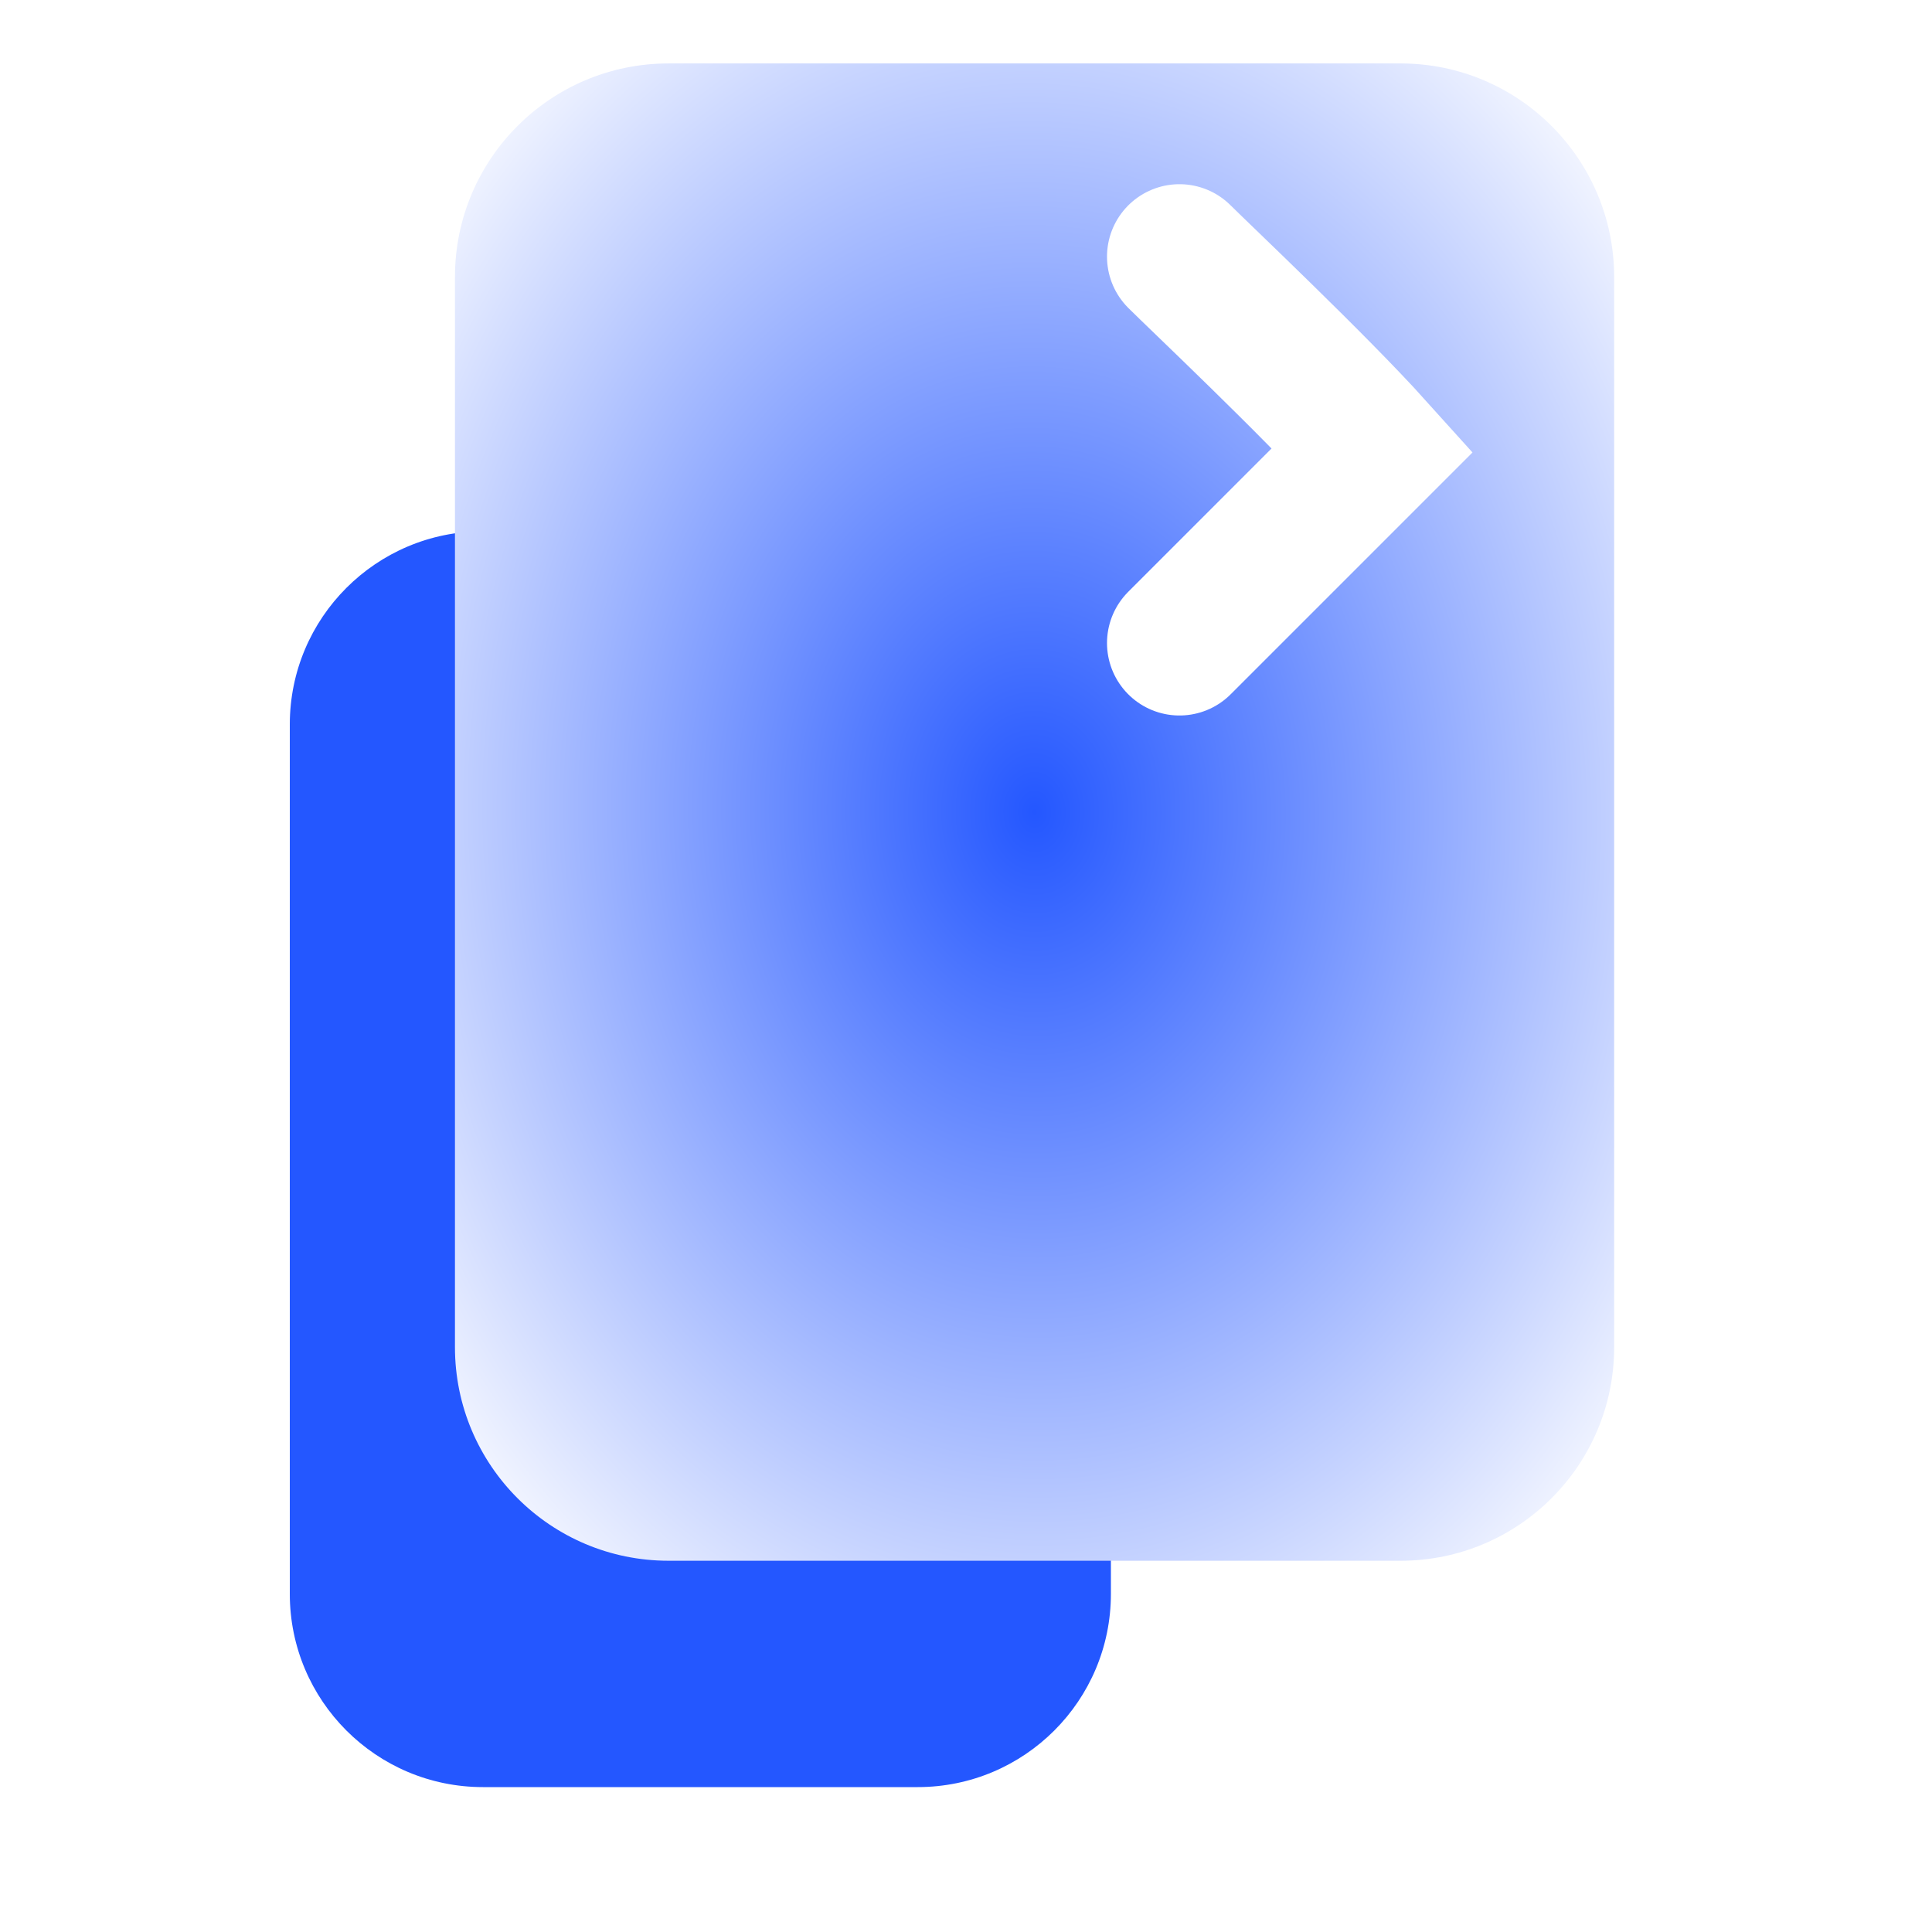
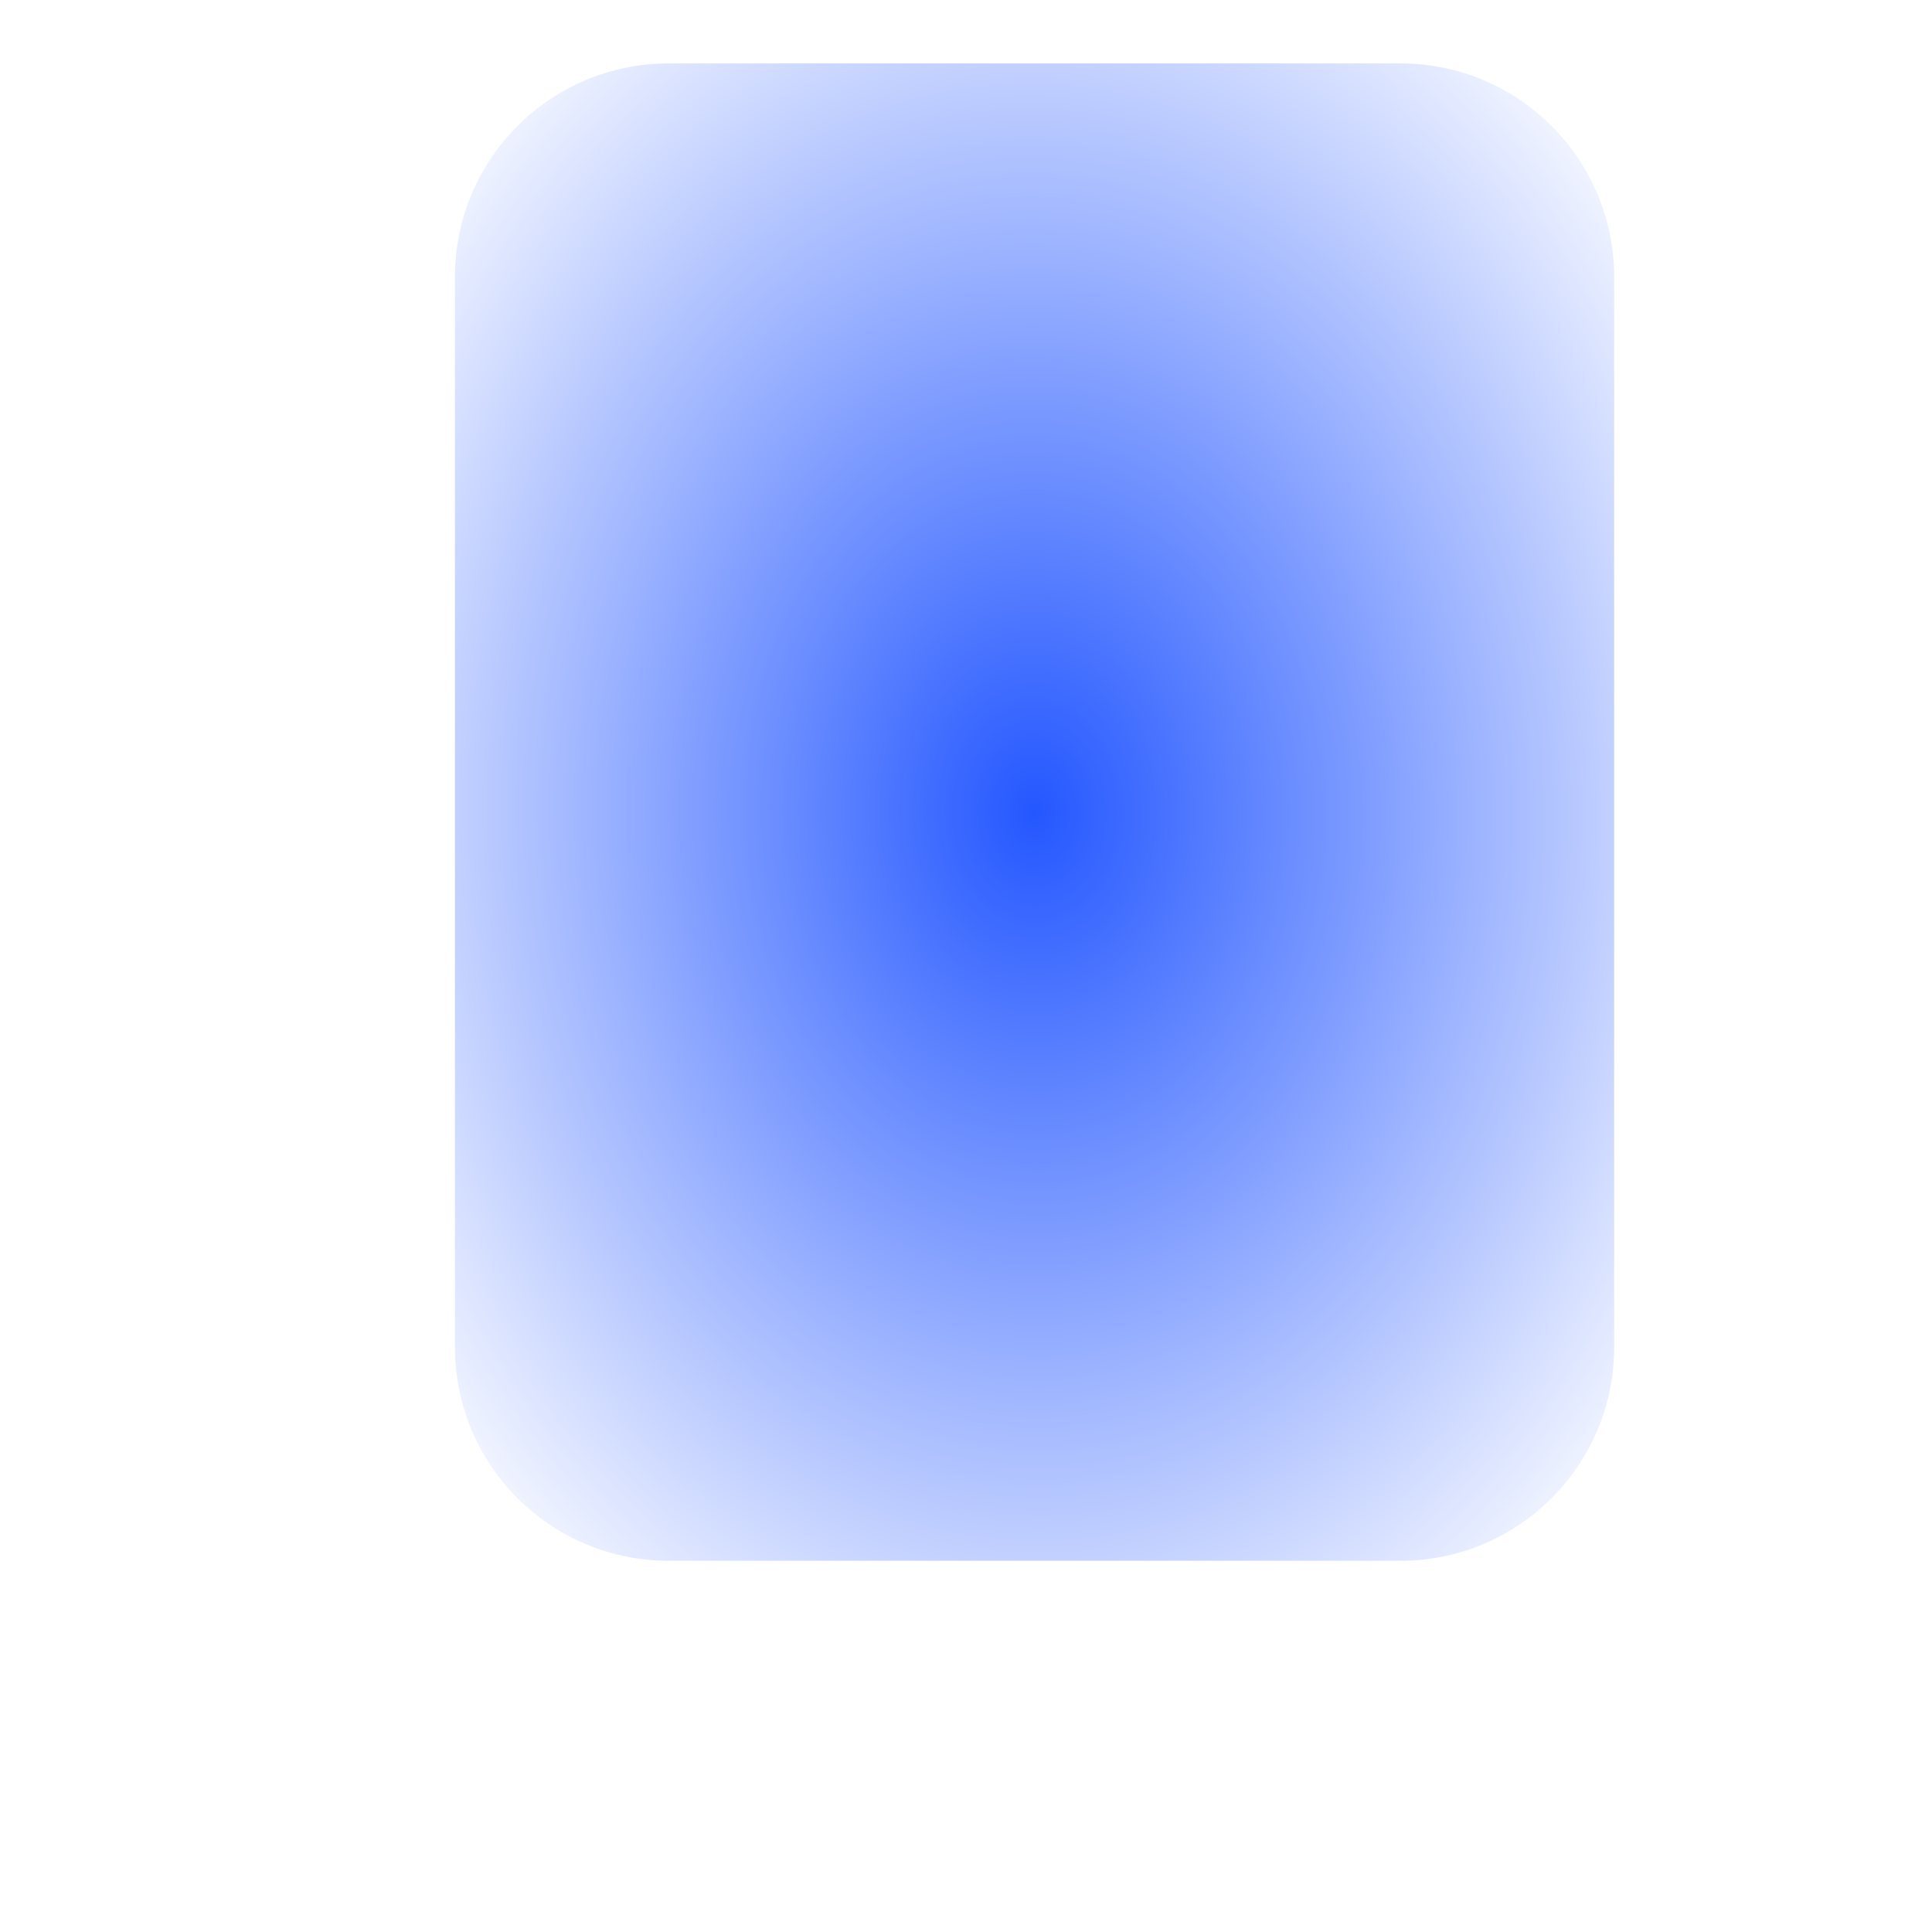
<svg xmlns="http://www.w3.org/2000/svg" width="31" height="31" viewBox="0 0 31 31" fill="none">
-   <rect x="14.209" y="12.917" width="7.75" height="7.75" rx="2.583" fill="white" />
-   <path d="M4.65 11.625C4.65 9.913 6.038 8.525 7.75 8.525H14.725C16.437 8.525 17.825 9.913 17.825 11.625V25.575C17.825 27.287 16.437 28.675 14.725 28.675H7.75C6.038 28.675 4.65 27.287 4.65 25.575V11.625Z" fill="#2457FF" />
  <g filter="url(#filter0_i_412_20968)">
-     <path d="M7.3 4.302C7.3 2.409 8.834 0.875 10.727 0.875H22.473C24.365 0.875 25.9 2.409 25.9 4.302V21.473C25.9 23.366 24.365 24.9 22.473 24.9H10.727C8.834 24.9 7.3 23.366 7.3 21.473V4.302Z" fill="url(#paint0_radial_412_20968)" />
-     <path d="M18.925 3.975C19.235 4.285 21.095 6.042 22.025 7.075L18.925 10.175" stroke="white" stroke-width="2.325" stroke-linecap="round" />
+     <path d="M7.3 4.302C7.3 2.409 8.834 0.875 10.727 0.875H22.473C24.365 0.875 25.9 2.409 25.9 4.302V21.473C25.9 23.366 24.365 24.9 22.473 24.9H10.727C8.834 24.9 7.3 23.366 7.3 21.473Z" fill="url(#paint0_radial_412_20968)" />
  </g>
  <defs>
    <filter id="filter0_i_412_20968" x="4.444" y="-1.981" width="24.312" height="29.737" filterUnits="userSpaceOnUse" color-interpolation-filters="sRGB">
      <feFlood flood-opacity="0" result="BackgroundImageFix" />
      <feBlend mode="normal" in="SourceGraphic" in2="BackgroundImageFix" result="shape" />
      <feColorMatrix in="SourceAlpha" type="matrix" values="0 0 0 0 0 0 0 0 0 0 0 0 0 0 0 0 0 0 127 0" result="hardAlpha" />
      <feOffset dy="0.143" />
      <feGaussianBlur stdDeviation="0.714" />
      <feComposite in2="hardAlpha" operator="arithmetic" k2="-1" k3="1" />
      <feColorMatrix type="matrix" values="0 0 0 0 1 0 0 0 0 1 0 0 0 0 1 0 0 0 0.8 0" />
      <feBlend mode="normal" in2="shape" result="effect1_innerShadow_412_20968" />
    </filter>
    <radialGradient id="paint0_radial_412_20968" cx="0" cy="0" r="1" gradientUnits="userSpaceOnUse" gradientTransform="translate(16.6 12.887) rotate(88.008) scale(16.723 12.982)">
      <stop stop-color="#2457FF" />
      <stop offset="1" stop-color="white" />
    </radialGradient>
  </defs>
</svg>